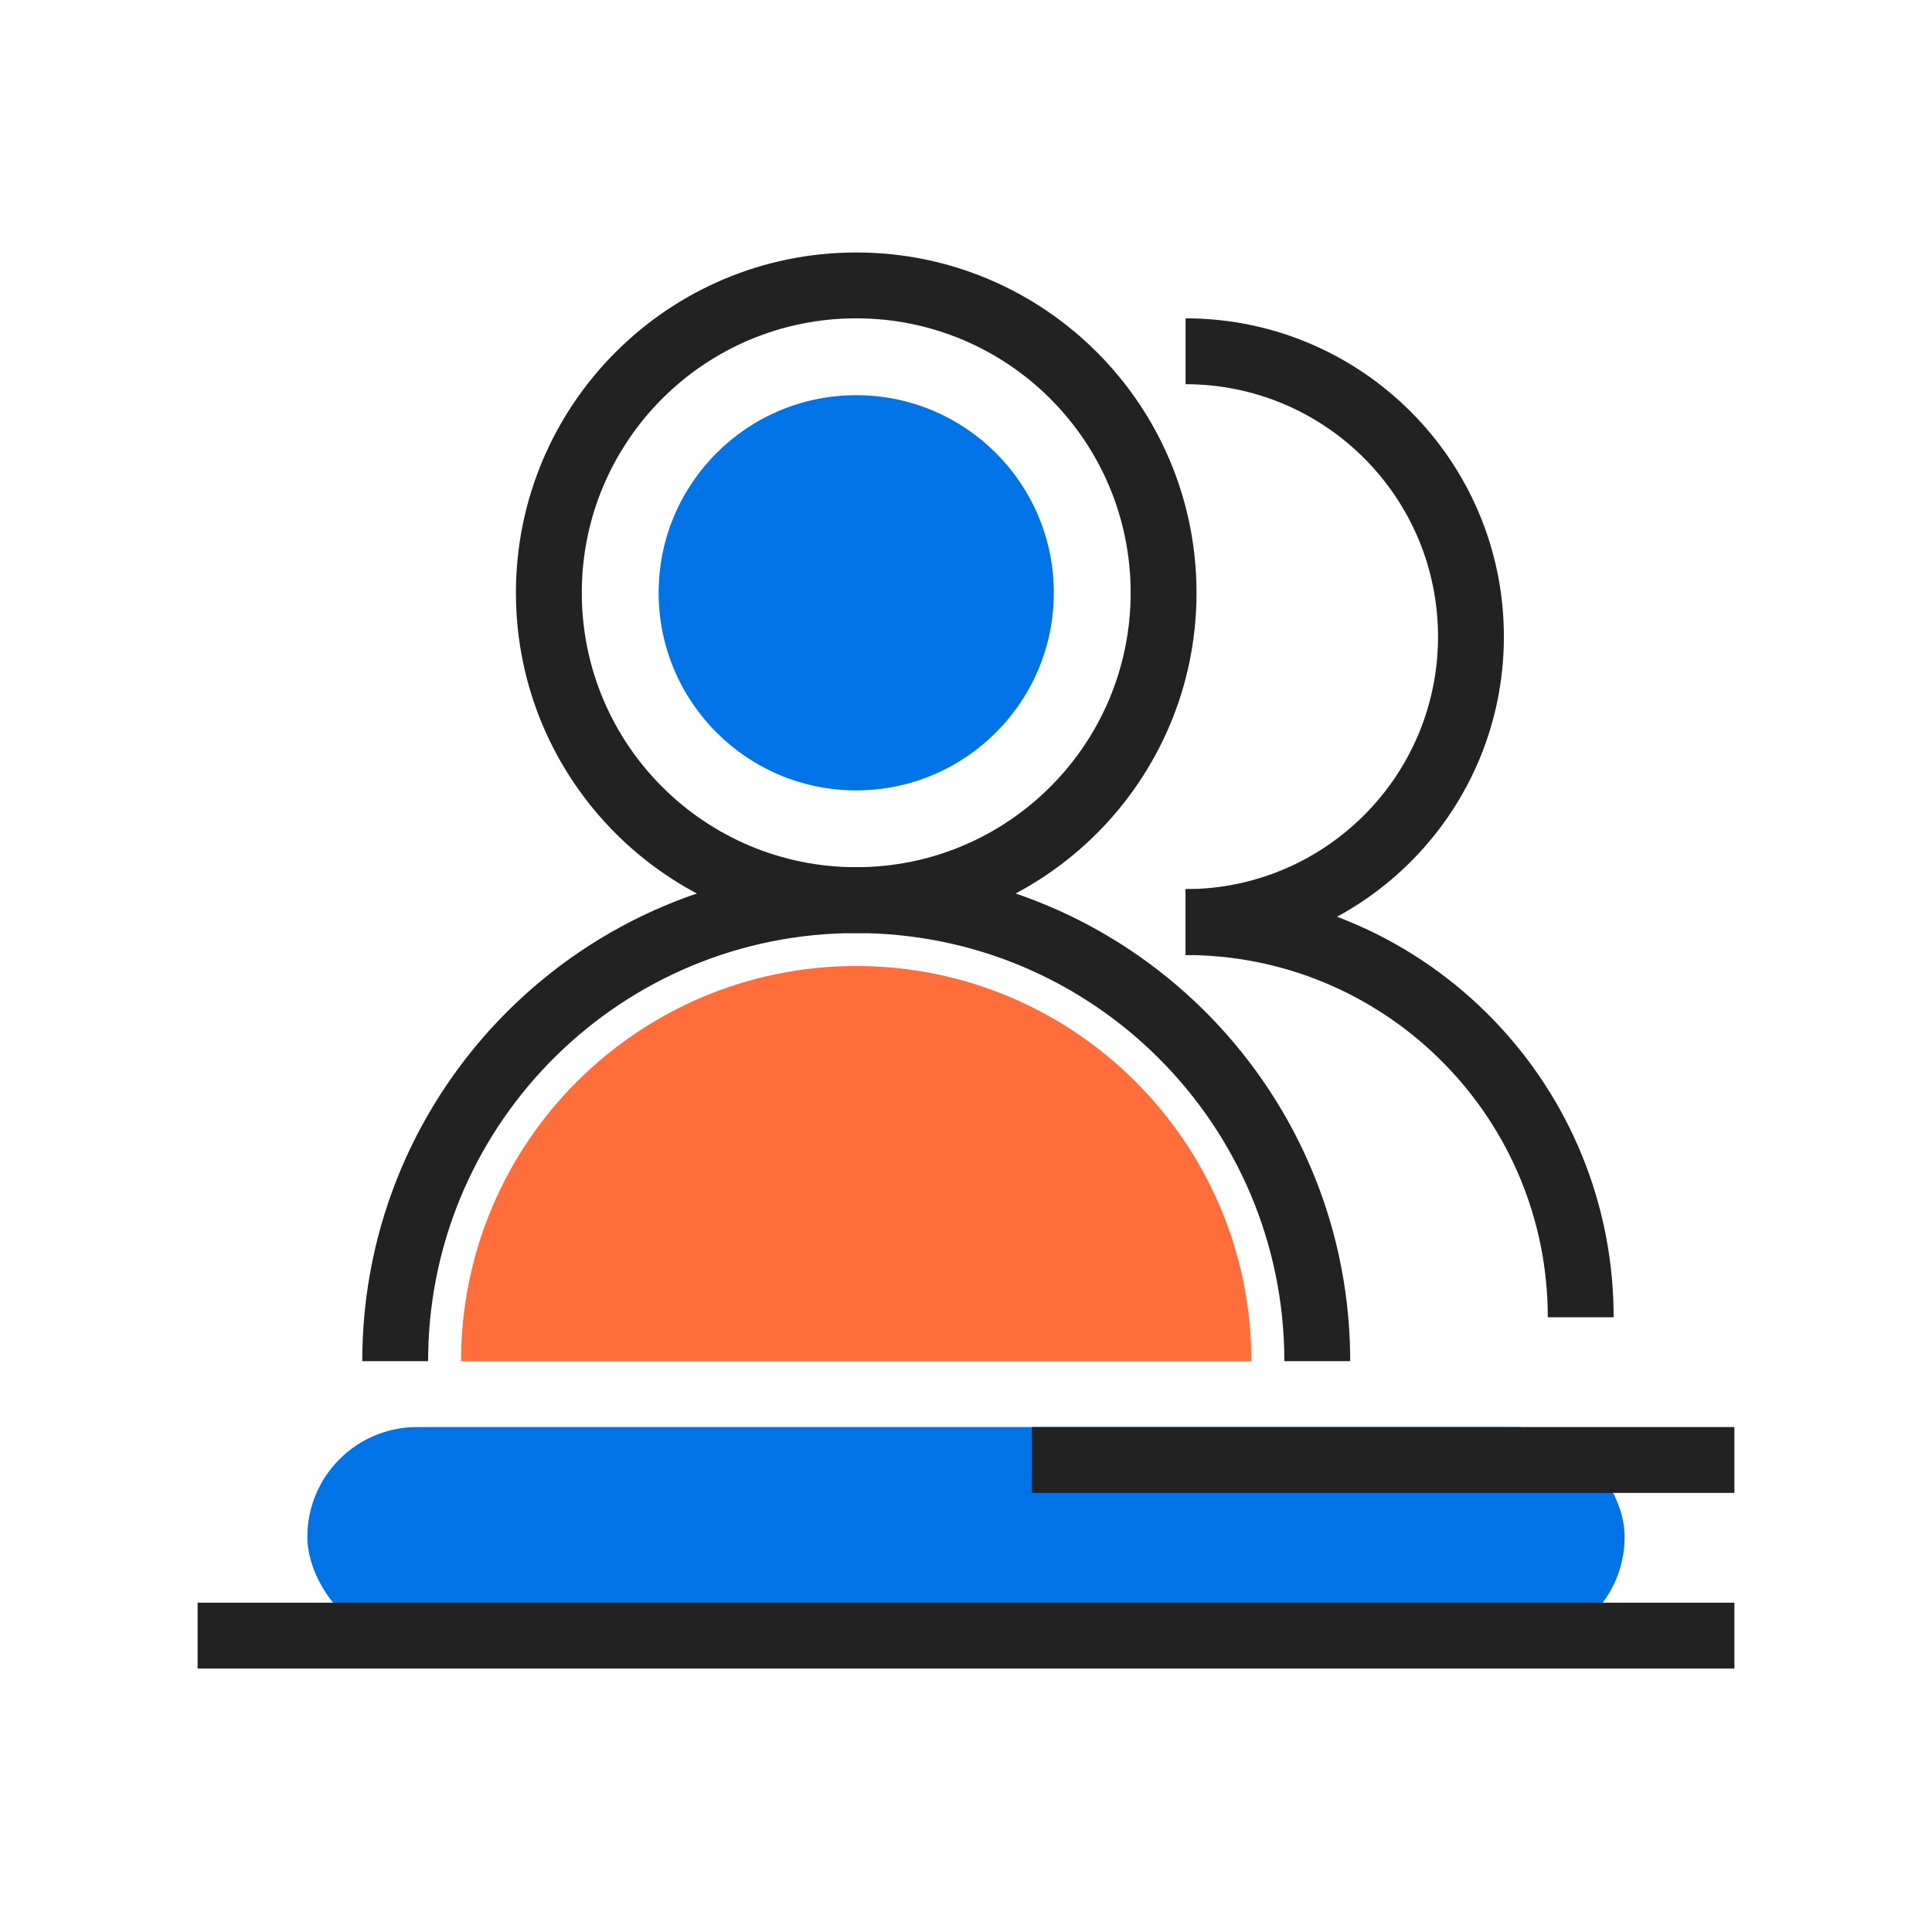
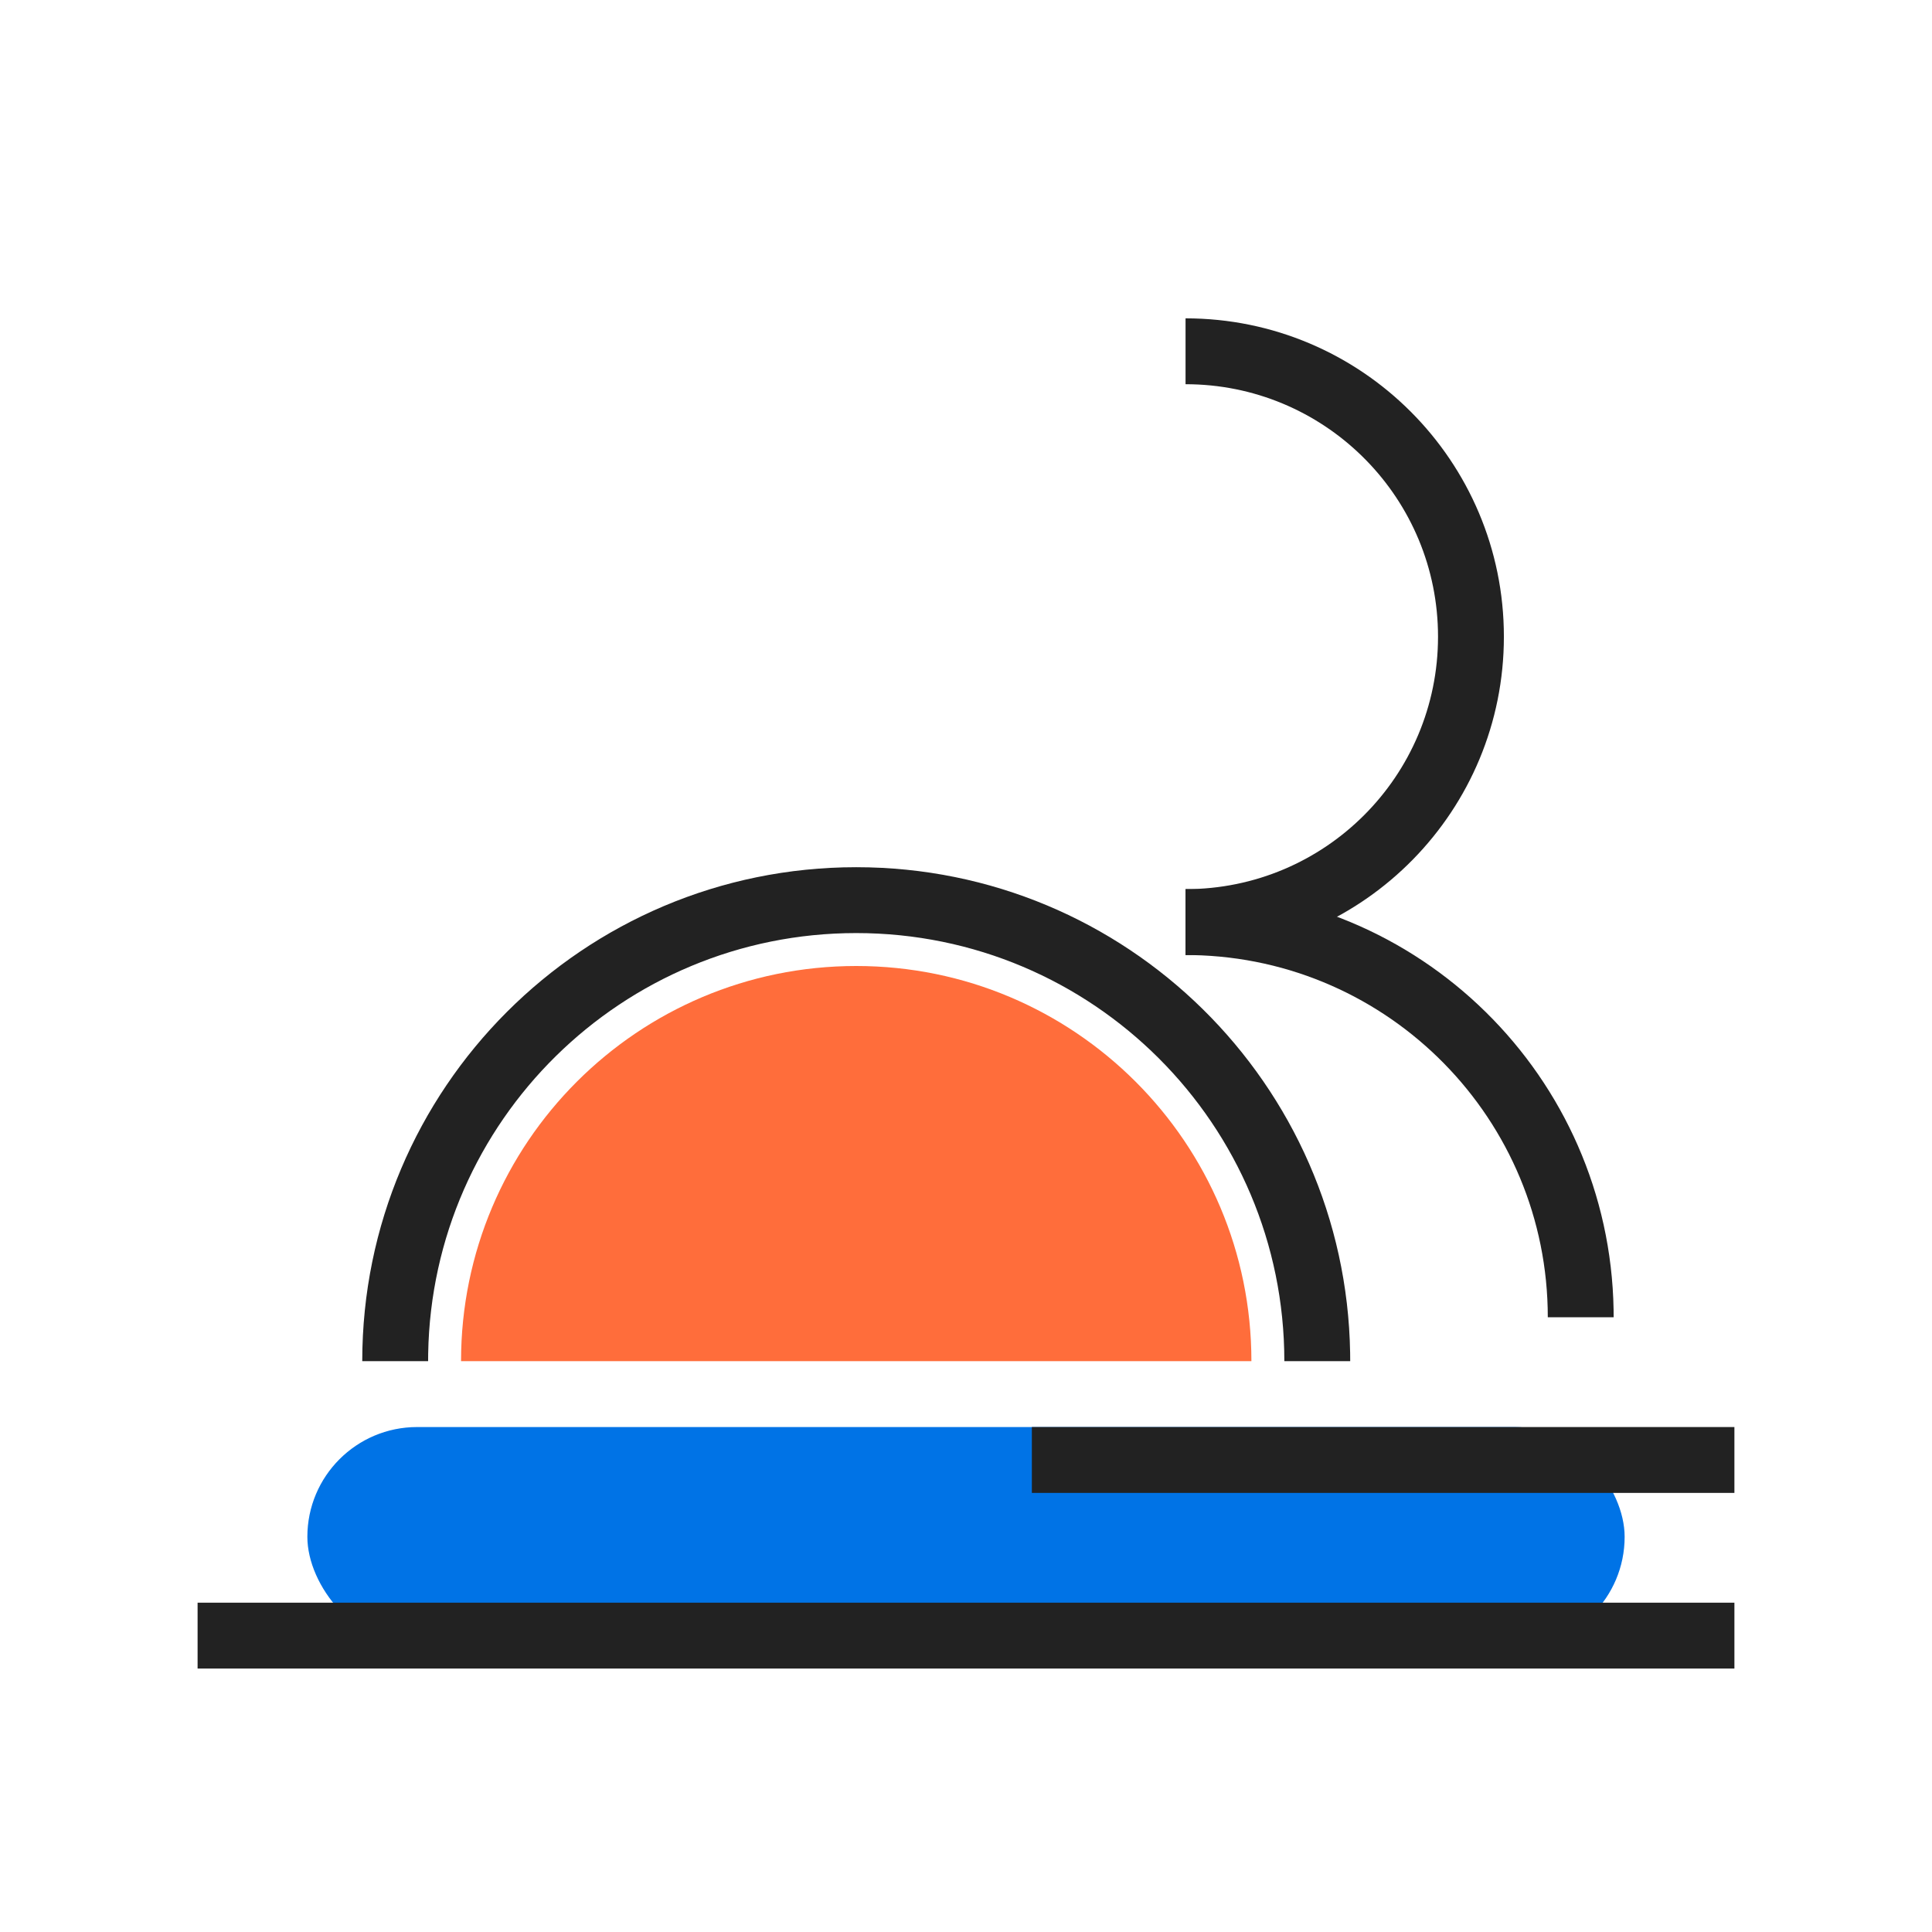
<svg xmlns="http://www.w3.org/2000/svg" width="88px" height="88px" viewBox="0 0 88 88" version="1.1">
  <title>icon_xueyuan</title>
  <g id="icon_xueyuan" stroke="none" stroke-width="1" fill="none" fill-rule="evenodd">
    <rect id="矩形" x="0" y="0" width="88" height="88" />
    <g id="编组-7" transform="translate(9, 11.5)">
-       <path d="M30,0 C21.44,0 14.5,6.94 14.5,15.5 C14.5,24.06 21.44,31 30,31 C38.56,31 45.5,24.06 45.5,15.5 C45.5,6.94 38.56,0 30,0 Z M30,3 C36.904,3 42.5,8.596 42.5,15.5 C42.5,22.404 36.904,28 30,28 C23.096,28 17.5,22.404 17.5,15.5 C17.5,8.596 23.096,3 30,3 Z" id="椭圆形" fill="#222222" fill-rule="nonzero" />
-       <circle id="椭圆形" fill="#0073E6" cx="30" cy="15.5" r="9" />
      <path d="M45,3 C53.008,3 59.5,9.492 59.5,17.5 C59.5,25.403 53.178,31.829 45.315,31.997 L45,32 L45,29 C51.351,29 56.5,23.851 56.5,17.5 C56.5,11.246 51.508,6.159 45.292,6.004 L45,6 L45,3 Z" id="路径" fill="#222222" fill-rule="nonzero" />
-       <path d="M30,28 C42.302,28 52.298,37.873 52.497,50.128 L52.5,50.5 L49.5,50.5 C49.5,39.73 40.77,31 30,31 C19.345,31 10.686,39.546 10.503,50.157 L10.5,50.5 L7.5,50.5 C7.5,38.074 17.574,28 30,28 Z" id="路径" fill="#222222" fill-rule="nonzero" />
+       <path d="M30,28 C42.302,28 52.298,37.873 52.497,50.128 L52.5,50.5 L49.5,50.5 C49.5,39.73 40.77,31 30,31 C19.345,31 10.686,39.546 10.503,50.157 L10.5,50.5 L7.5,50.5 C7.5,38.074 17.574,28 30,28 " id="路径" fill="#222222" fill-rule="nonzero" />
      <path d="M48,50.5 C48,40.559 39.941,32.5 30,32.5 C20.059,32.5 12,40.559 12,50.5 L48,50.5 Z" id="路径" fill="#FF6D3B" />
      <rect id="矩形" fill="#0073E6" x="5" y="53.5" width="60" height="10" rx="5" />
      <path d="M45,29 C55.655,29 64.314,37.546 64.497,48.157 L64.5,48.5 L61.5,48.5 C61.5,39.495 54.285,32.174 45.321,32.003 L45,32 L45,29 Z" id="路径" fill="#222222" fill-rule="nonzero" />
      <rect id="矩形" fill="#222222" x="38" y="53.5" width="32" height="3" />
      <rect id="矩形备份-2" fill="#222222" x="0" y="61.5" width="70" height="3" />
    </g>
  </g>
</svg>